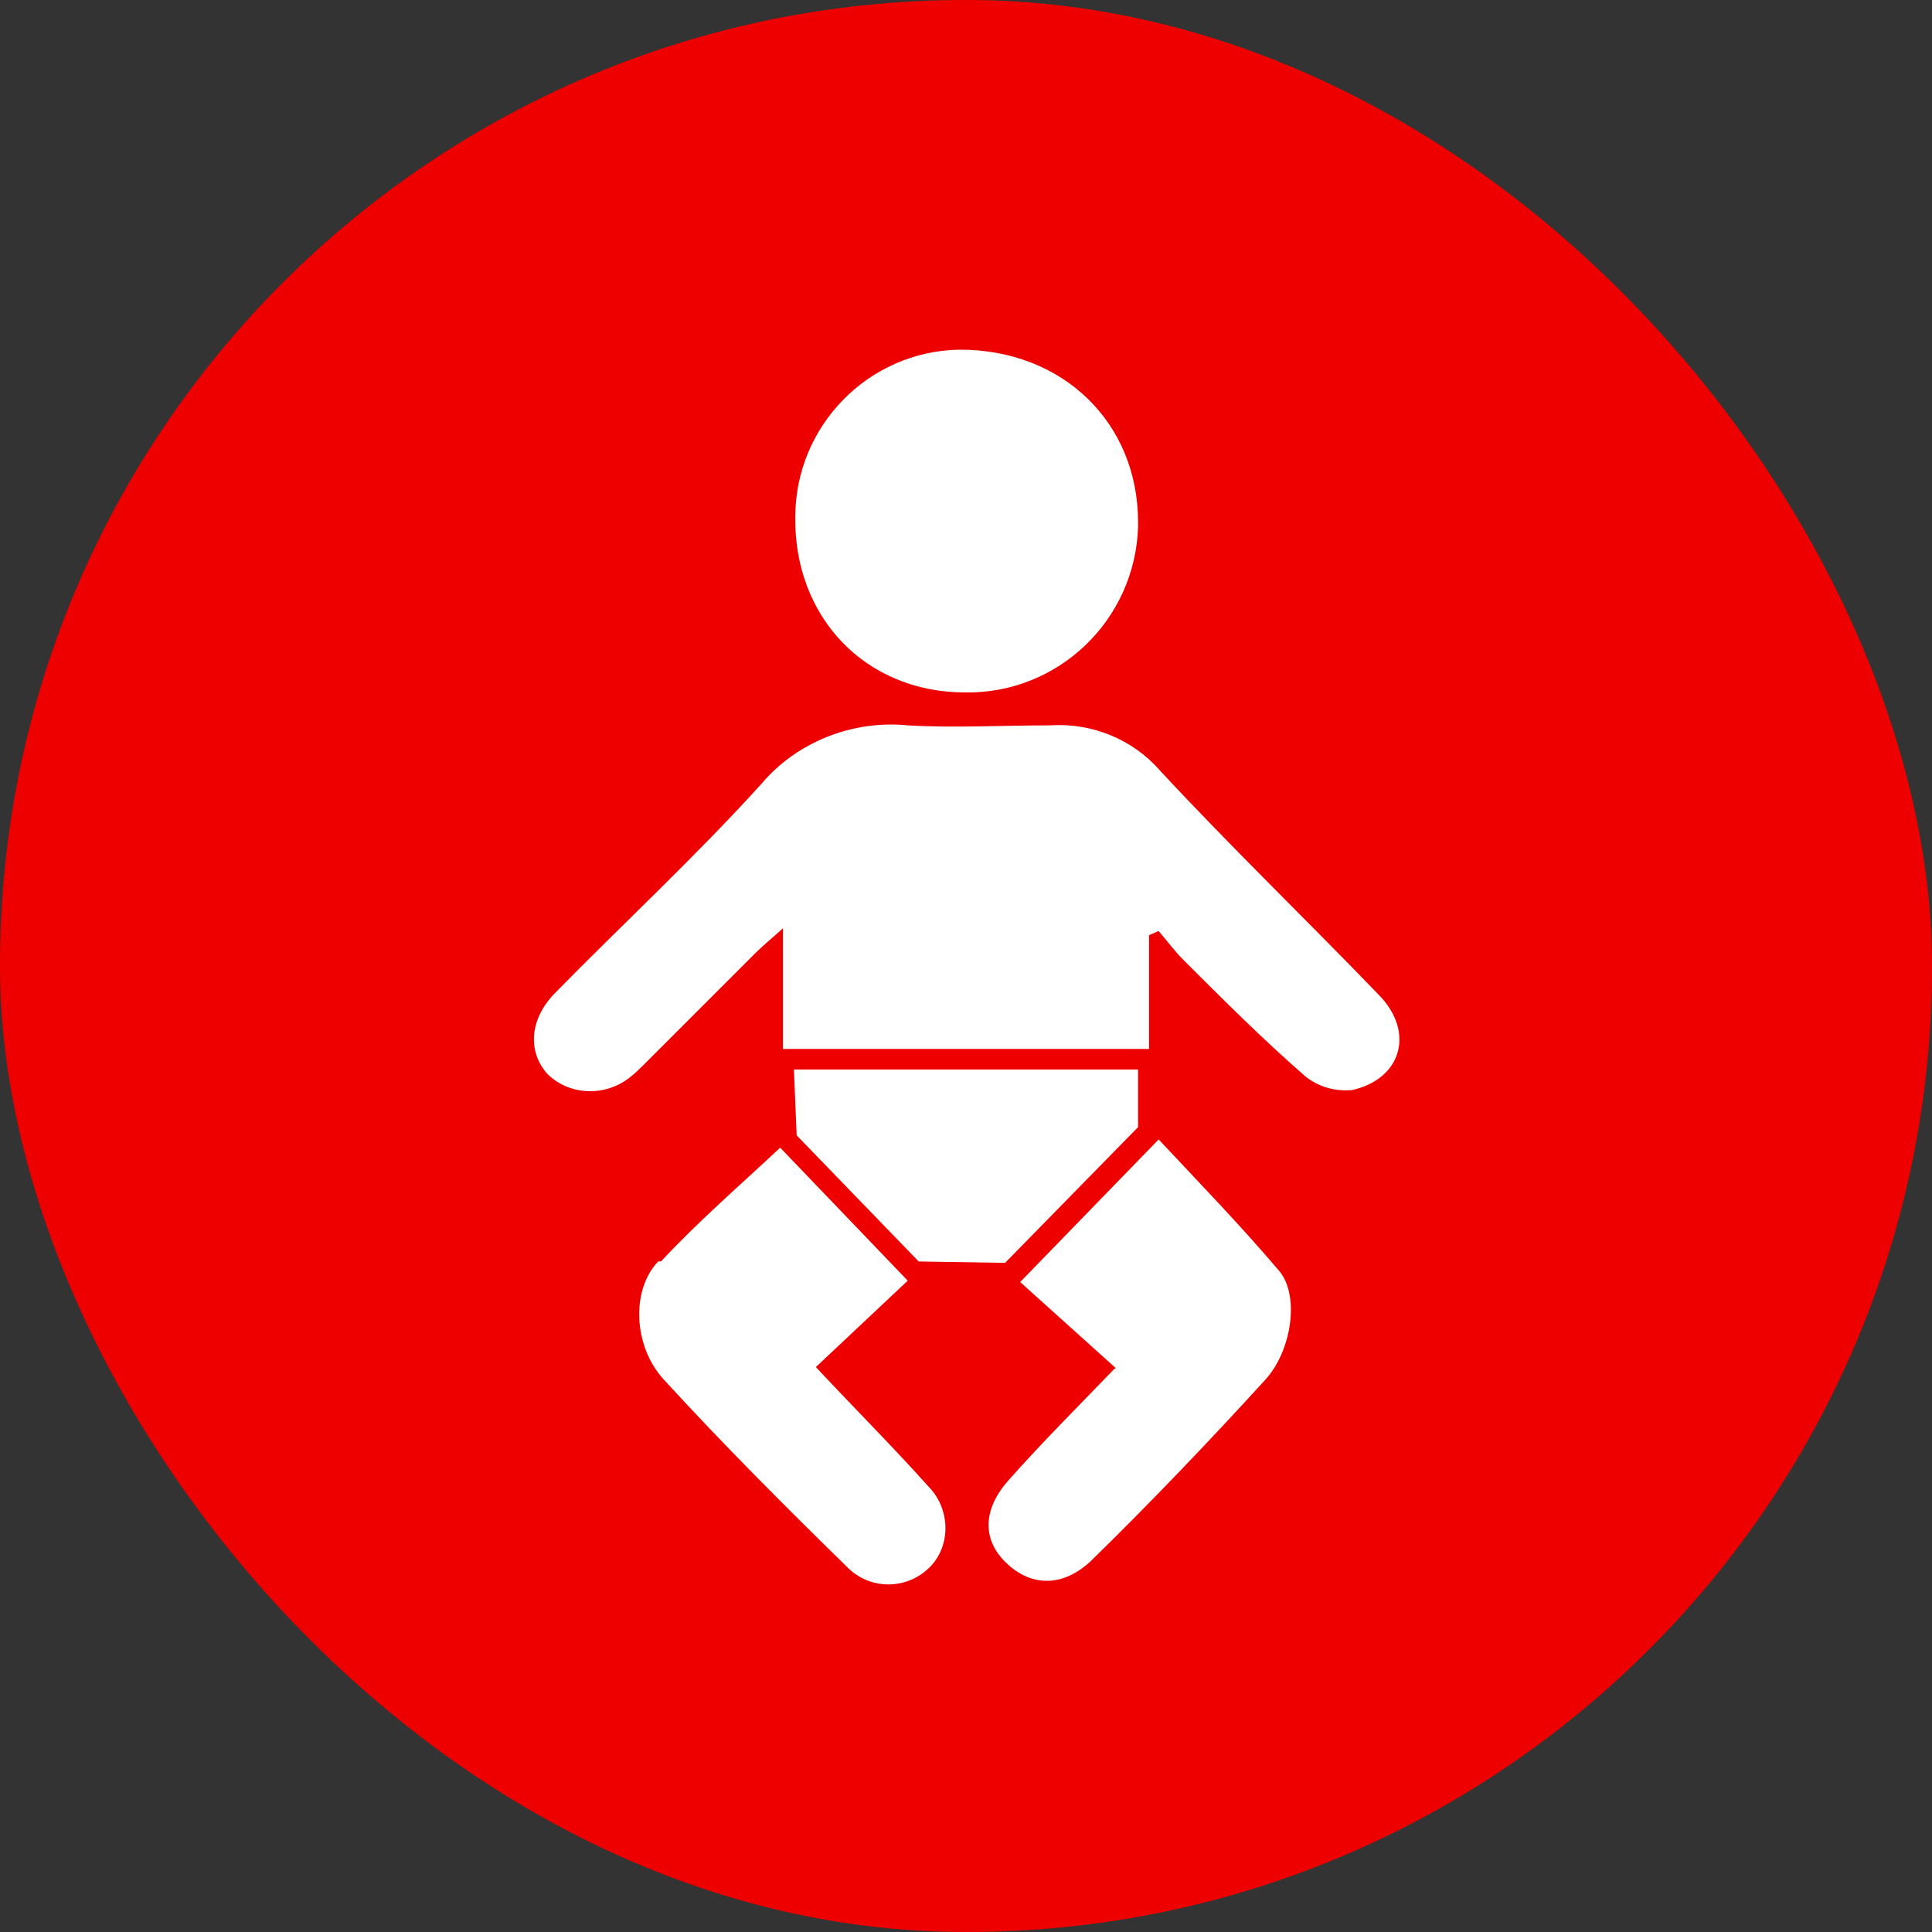
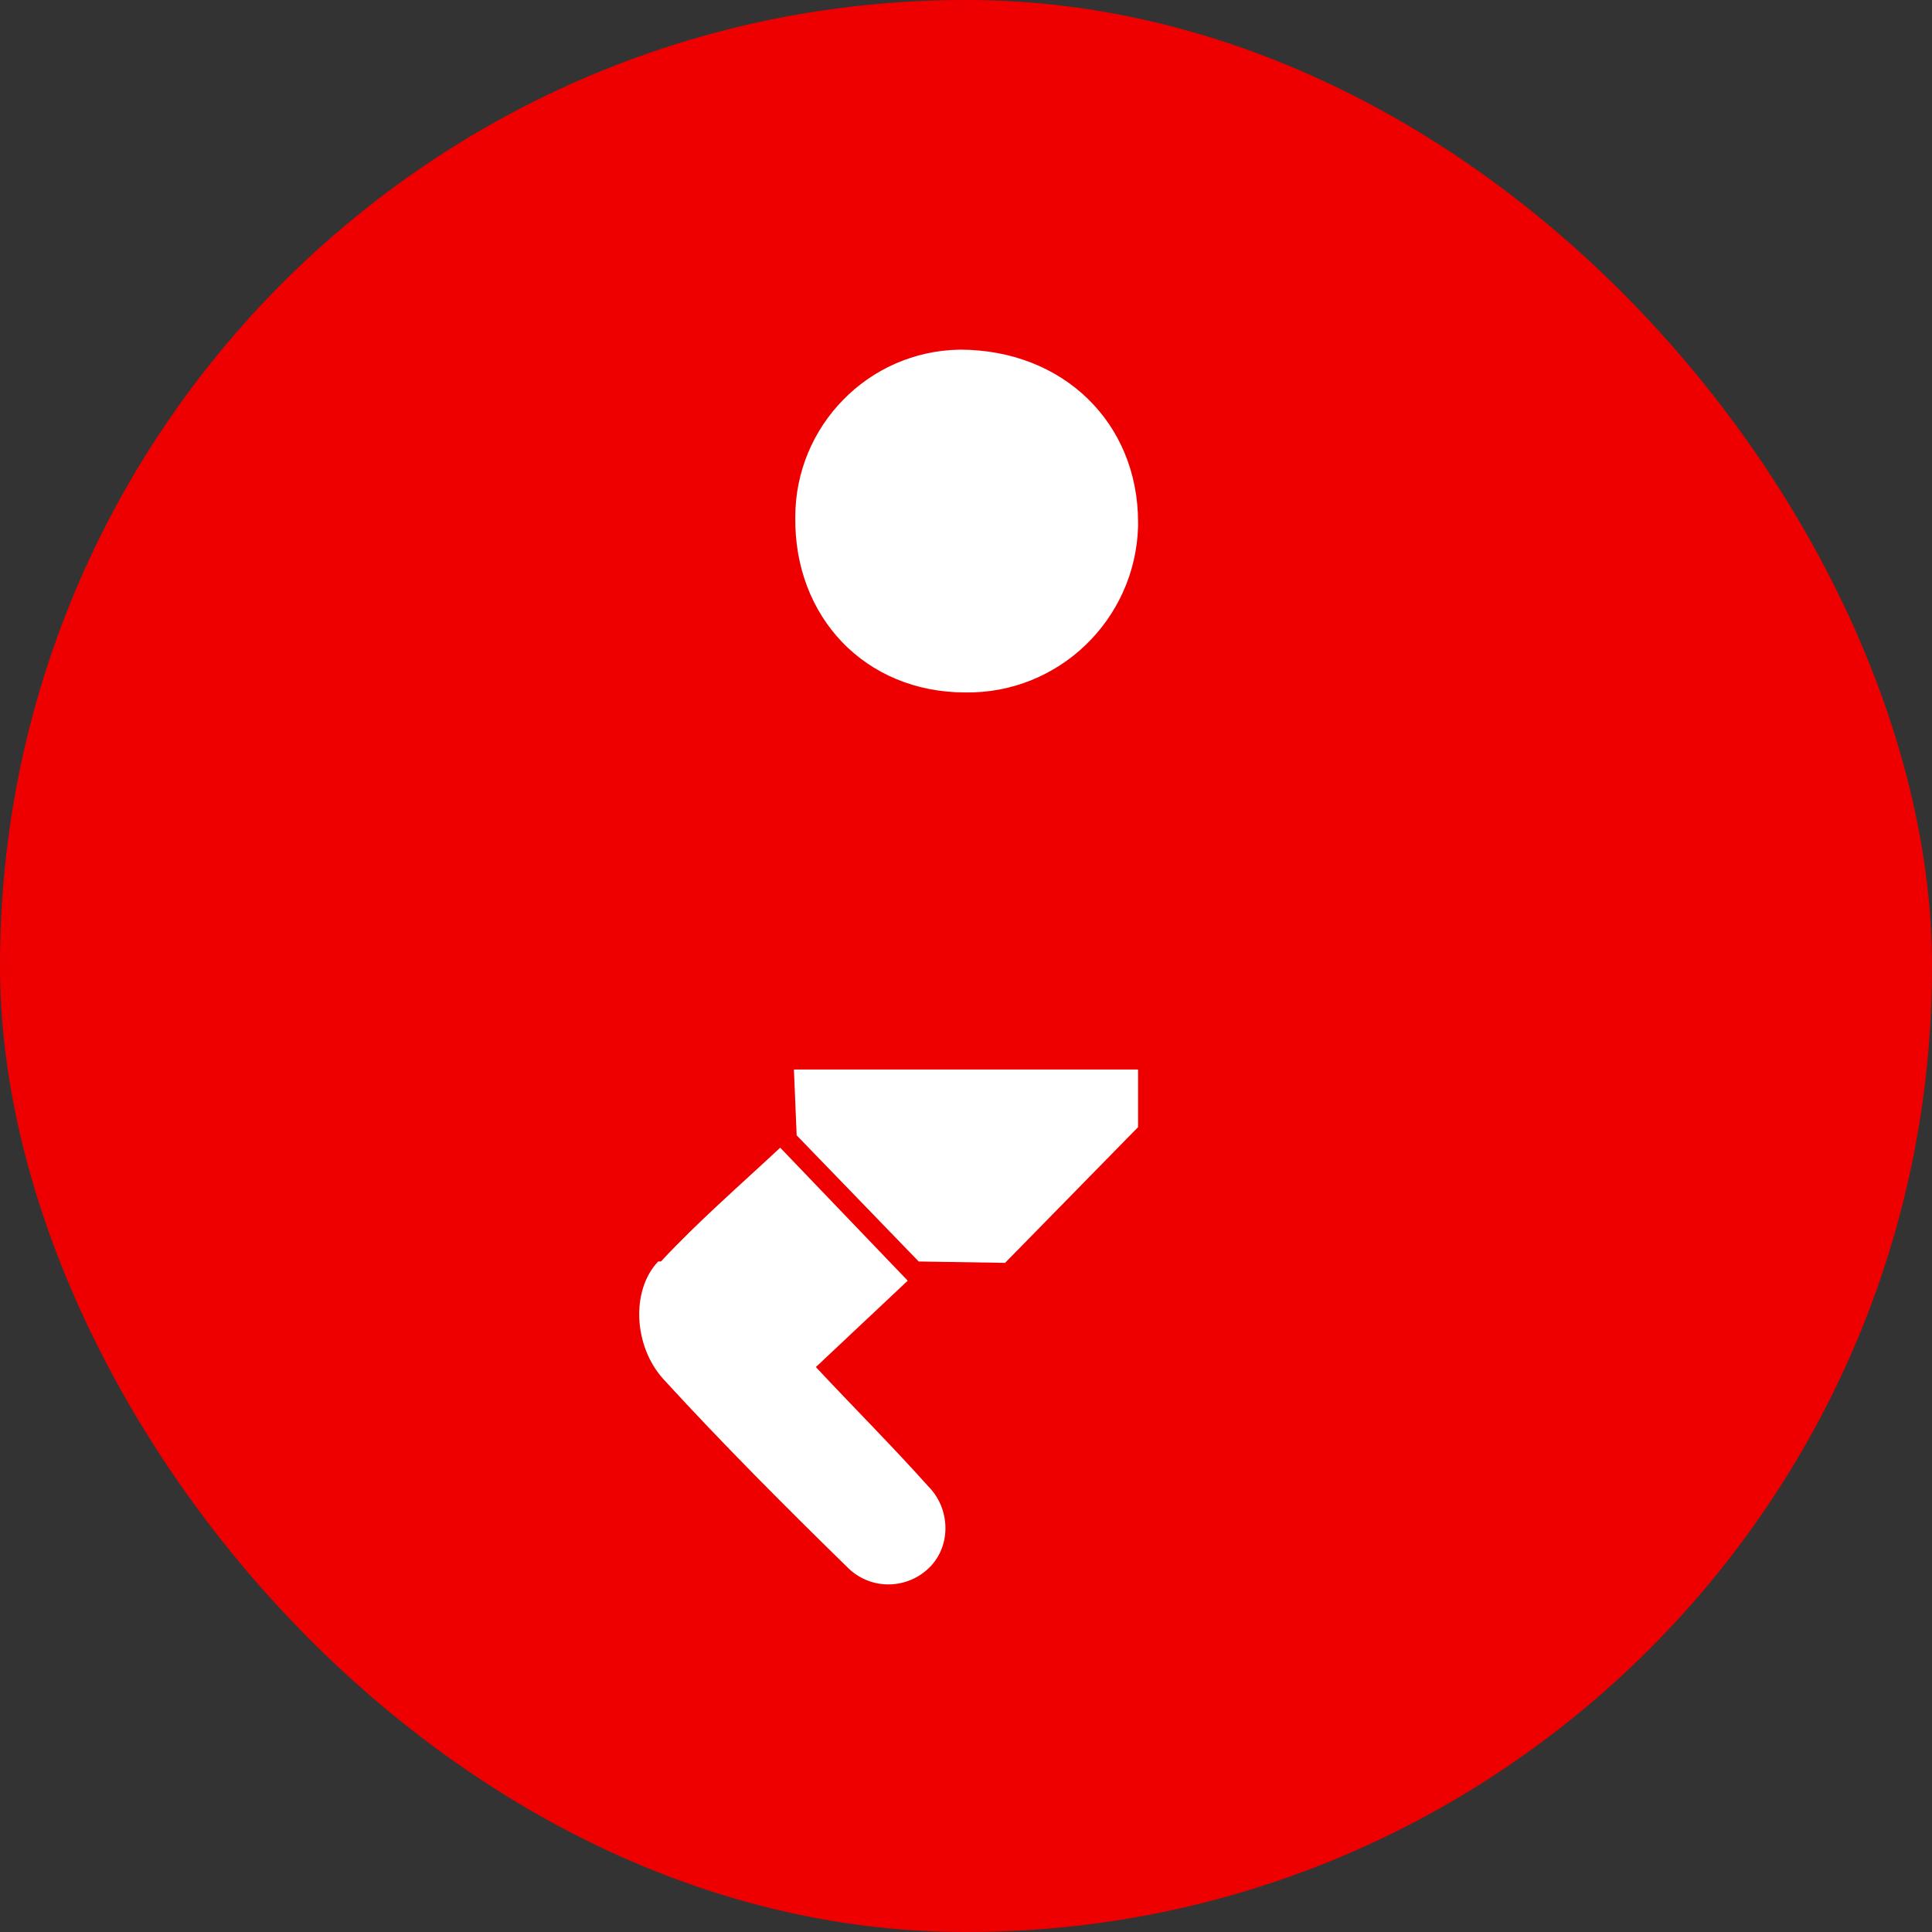
<svg xmlns="http://www.w3.org/2000/svg" version="1.1" viewBox="0 0 140.9 140.9">
  <rect x="0" y="0" width="140.9" height="140.9" fill="#333333" stroke="none" />
  <defs>
    <style> .cls-1 { fill: #fff; } .cls-2 { fill: #e00; } </style>
  </defs>
  <g>
    <g id="Vrstva_1">
      <g id="Vrstva_2">
        <g id="Vrstva_1-2">
          <rect class="cls-2" x="0" y="0" width="140.9" height="140.9" rx="70.4" ry="70.4" />
-           <path class="cls-1" d="M100.6,72.6c-5.3-5.5-10.8-10.8-16-16.4-2-2.3-5-3.5-8-3.3-3.5,0-7,.2-10.4,0-4-.4-8.1,1.2-10.7,4.3-4.8,5.3-10.1,10.2-15.1,15.3-1.8,1.9-1.9,4.2-.5,5.8,1.6,1.6,4.2,1.7,6,.3.4-.3.8-.7,1.2-1.1,2.7-2.7,5.3-5.3,8-8,.5-.5,1-.9,2-1.8v8.8h26.7v-8.3l.7-.3c.6.7,1.2,1.5,1.8,2.1,2.9,2.9,5.8,5.8,8.9,8.5,1,.8,2.2,1.1,3.4,1,3.6-.8,4.6-4.2,2-6.9Z" />
          <path class="cls-1" d="M70.4,50.5c6.8.1,12.4-5.3,12.6-12.1,0,0,0-.2,0-.3,0-7.3-5.5-12.6-13-12.6-6.7.1-12,5.6-12,12.2-.1,7.3,5.1,12.8,12.4,12.8Z" />
          <path class="cls-1" d="M48,92c-2,2.1-1.8,6.2.4,8.6,4.3,4.7,8.9,9.3,13.5,13.8,1.7,1.6,4.3,1.5,5.9-.1s1.5-4.3-.1-5.9h0c-2.5-2.8-5.2-5.5-8.2-8.7l6.7-6.3-9.3-9.7c-3,2.8-6,5.4-8.7,8.3Z" />
-           <path class="cls-1" d="M81.3,99.8c-2.8,2.9-5.3,5.4-7.7,8.1-1.9,2.1-2,4.3-.3,6s4,2,6.2,0c4.4-4.3,8.7-8.8,12.8-13.3,1.9-2.1,2.5-6.1,1-7.9-2.8-3.3-5.8-6.4-8.8-9.6l-10.1,10.4,7,6.3Z" />
          <polygon class="cls-1" points="67 92 73.3 92.1 83 82.2 83 78 57.9 78 58.1 82.8 67 92" />
        </g>
      </g>
    </g>
  </g>
</svg>